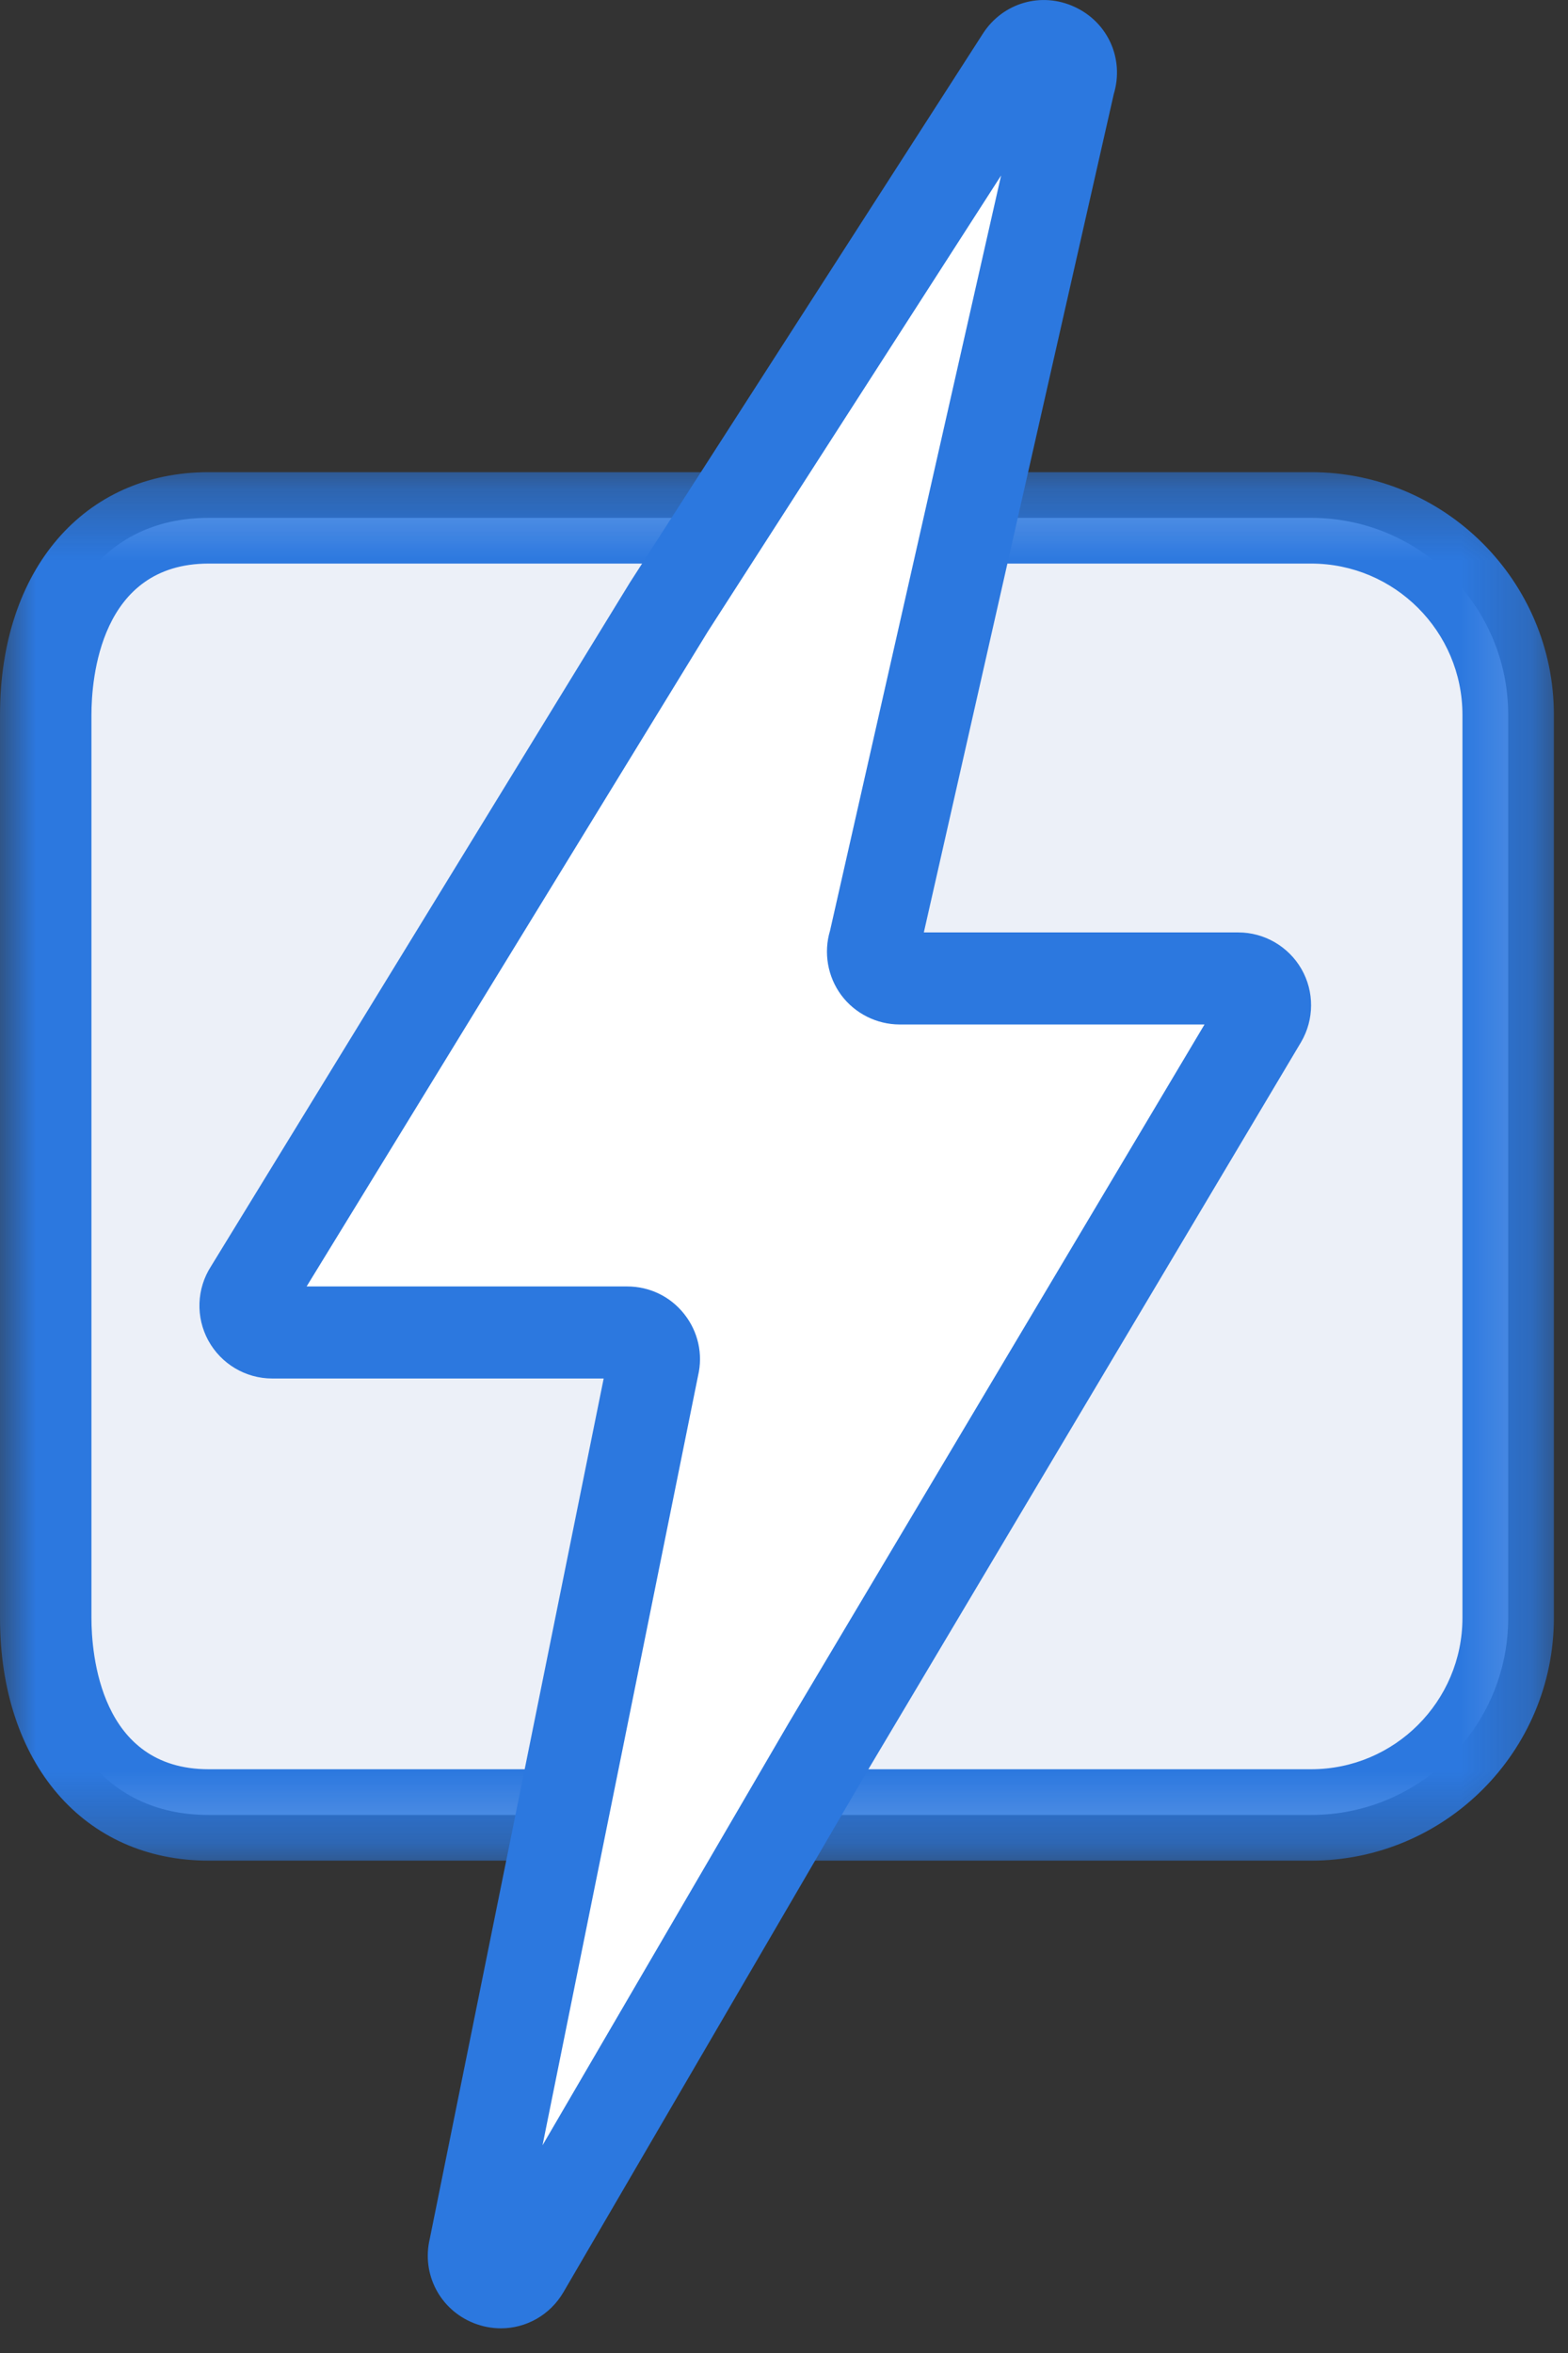
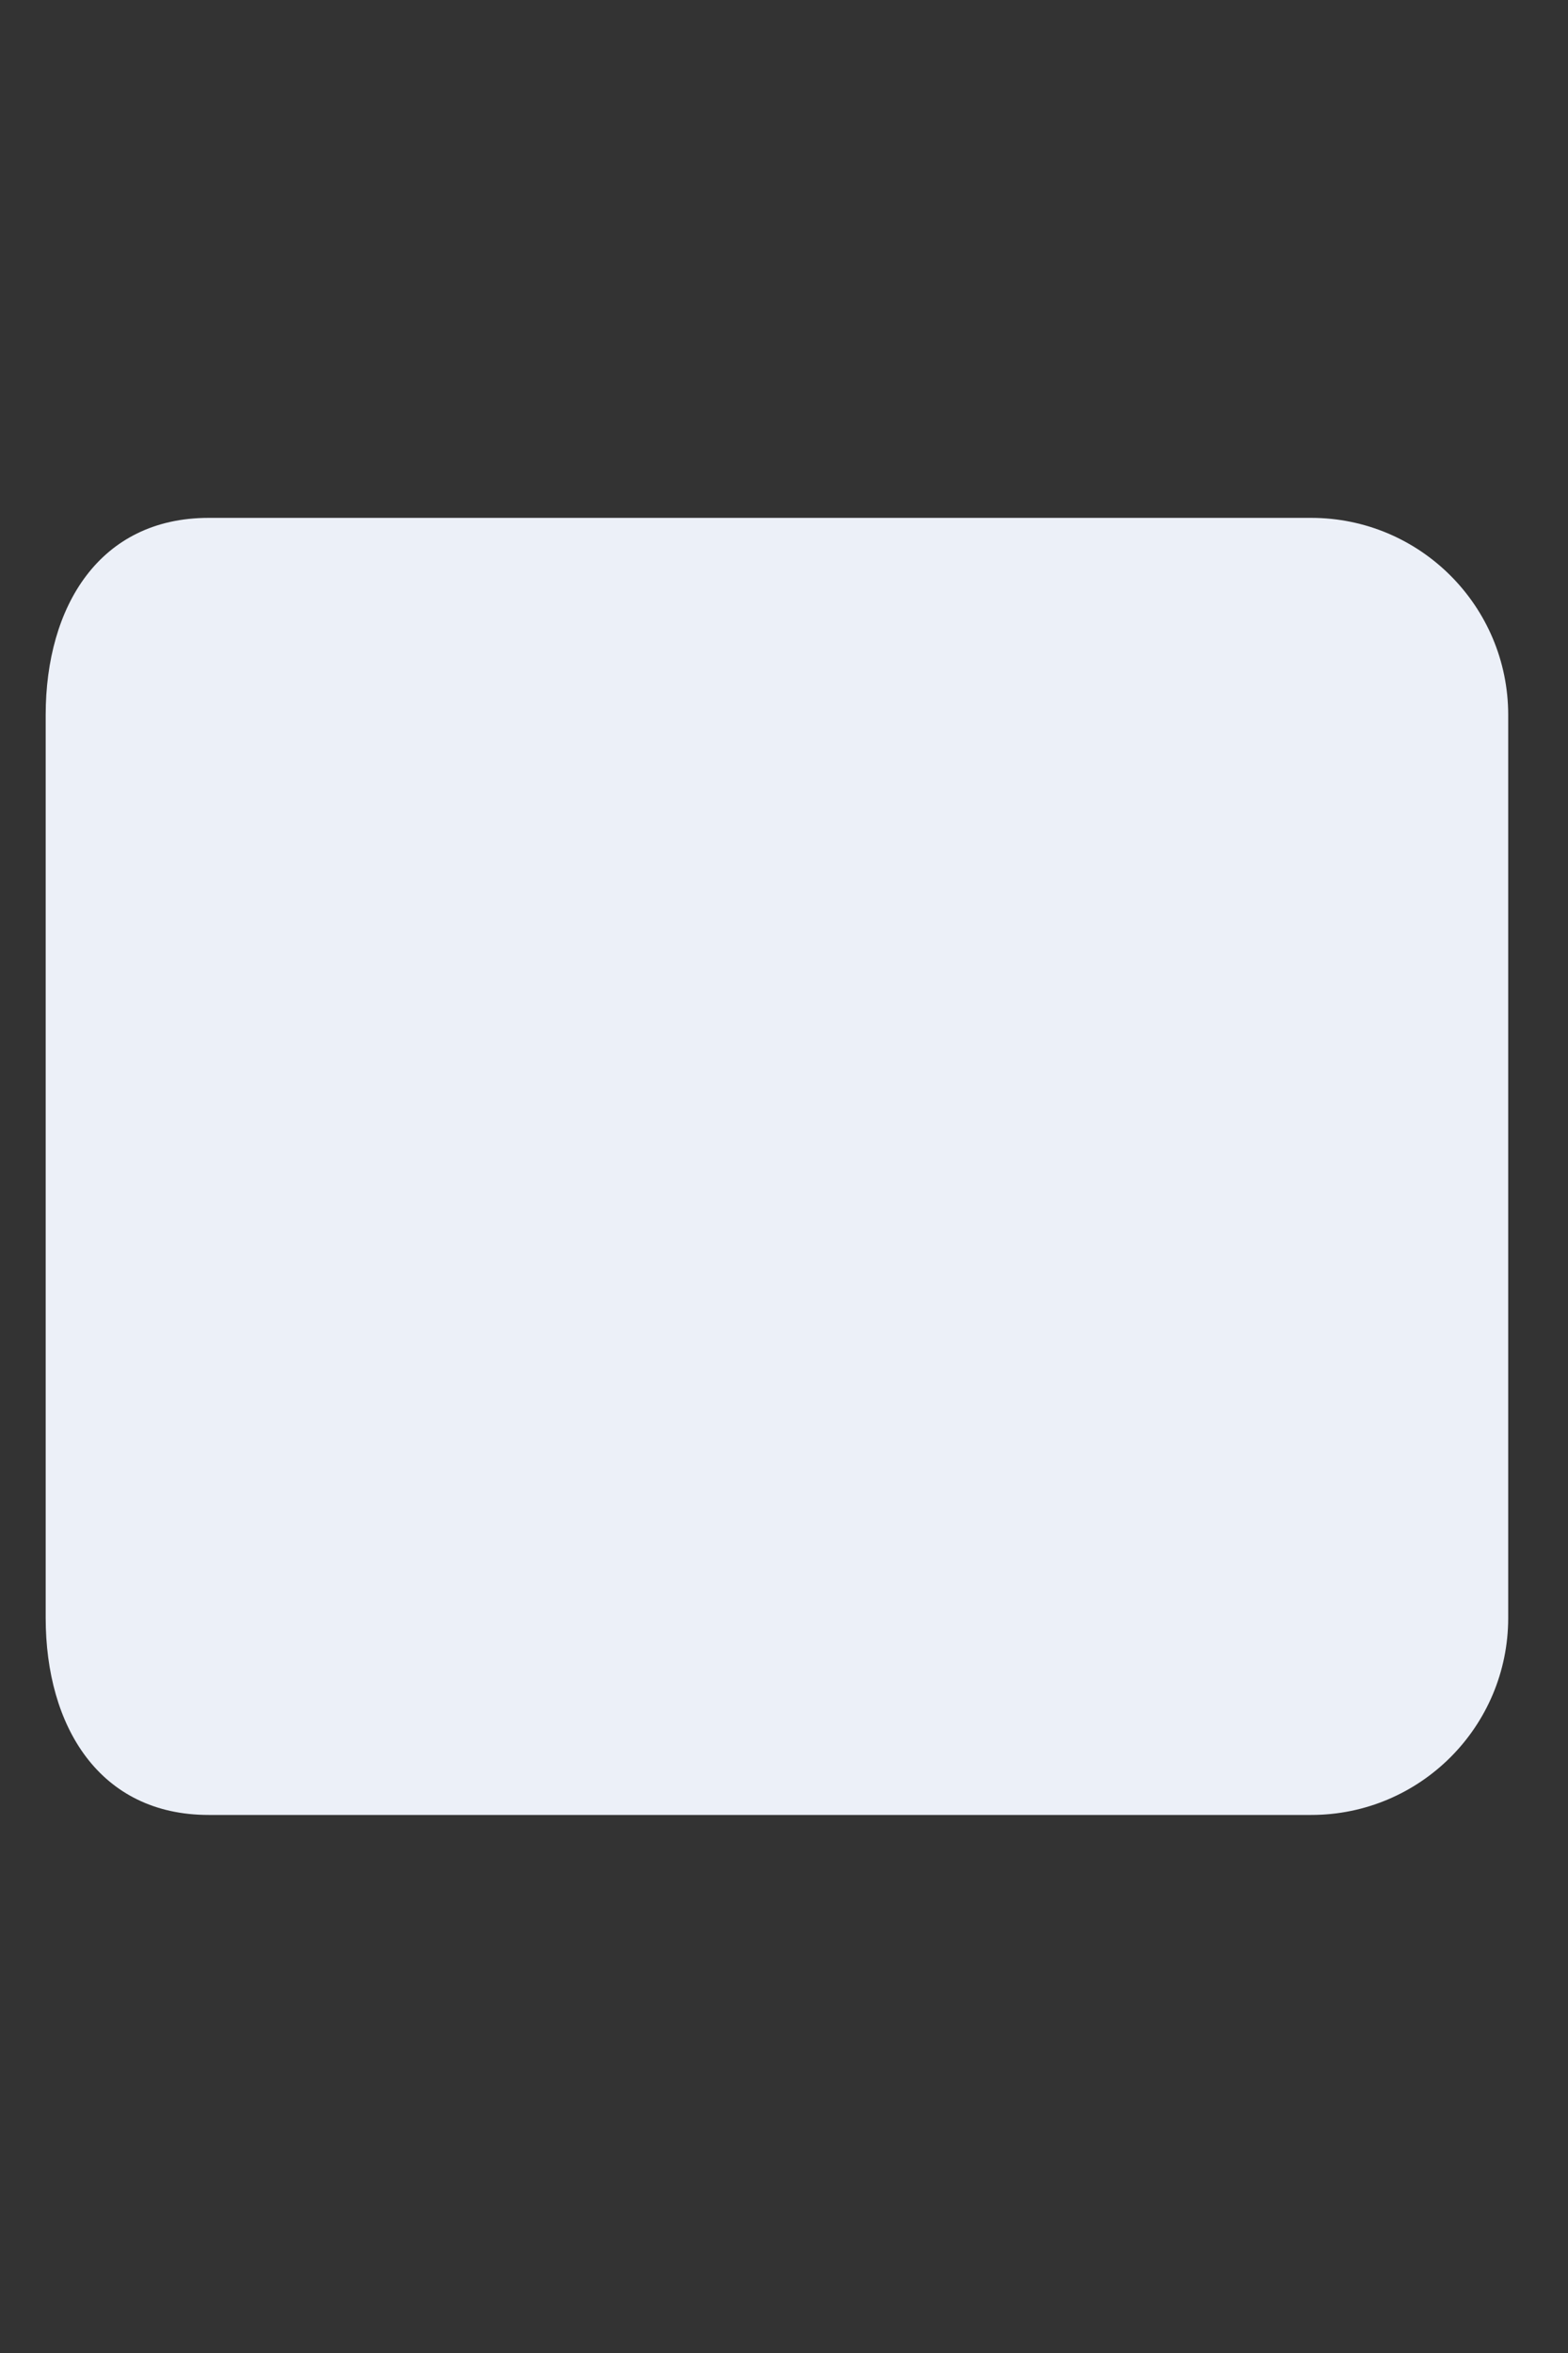
<svg xmlns="http://www.w3.org/2000/svg" xmlns:xlink="http://www.w3.org/1999/xlink" width="22px" height="33px" viewBox="0 0 22 33" version="1.1">
  <rect x="0" y="0" width="22" height="33" fill="#333333" stroke="none" />
  <title>Page 1</title>
  <desc>Created with Sketch.</desc>
  <defs>
-     <polygon id="path-1" points="21.802 19.746 21.802 0.273 4.78260881e-05 0.273 4.78260881e-05 19.746" />
-   </defs>
+     </defs>
  <g id="Page-1" stroke="none" stroke-width="1" fill="none" fill-rule="evenodd">
    <g id="product--premium" transform="translate(-425, -2589)">
      <g id="Page-1" transform="translate(425, 2589)">
        <path d="M18.397,25.454 L2.927,25.454 C1.4,25.454 0.641,24.217 0.641,22.69 L0.641,10.027 C0.641,8.501 1.4,7.263 2.927,7.263 L18.397,7.263 C19.923,7.263 21.161,8.501 21.161,10.027 L21.161,22.69 C21.161,24.217 19.923,25.454 18.397,25.454" id="Fill-1" fill="#ECF0F8" />
        <g id="Group-5" transform="translate(0, 6.349)">
          <mask id="mask-2" fill="white">
            <use xlink:href="#path-1" />
          </mask>
          <g id="Clip-4" />
-           <path d="M2.927,1.555 C1.401,1.555 1.283,3.179 1.283,3.677 L1.283,16.341 C1.283,16.839 1.401,18.464 2.927,18.464 L18.397,18.464 C19.567,18.464 20.519,17.511 20.519,16.341 L20.519,3.677 C20.519,2.508 19.567,1.555 18.397,1.555 L2.927,1.555 Z M18.397,19.746 L2.927,19.746 C1.176,19.746 4.78260881e-05,18.378 4.78260881e-05,16.341 L4.78260881e-05,3.677 C4.78260881e-05,1.641 1.176,0.273 2.927,0.273 L18.397,0.273 C20.274,0.273 21.802,1.8 21.802,3.677 L21.802,16.341 C21.802,18.218 20.274,19.746 18.397,19.746 L18.397,19.746 Z" id="Fill-3" fill="#2C78DF" mask="url(#mask-2)" />
        </g>
-         <path d="M17.375,13.723 L12.624,13.723 C12.372,13.723 12.191,13.48 12.264,13.239 L15.009,1.133 C15.135,0.716 14.57,0.454 14.334,0.82 L9.389,8.507 L3.504,18.108 C3.343,18.359 3.522,18.688 3.819,18.688 L8.8,18.688 C9.042,18.688 9.221,18.913 9.166,19.148 L6.658,31.546 C6.56,31.966 7.131,32.193 7.348,31.821 L11.62,24.498 L17.699,14.288 C17.845,14.037 17.664,13.723 17.375,13.723" id="Fill-6" fill="#FFFFFF" />
-         <path d="M14.38,0.99 C14.378,0.994 14.377,1 14.376,1.005 L14.38,0.99 Z M12.896,13.367 L12.894,13.382 C12.895,13.377 12.896,13.373 12.896,13.367 L12.896,13.367 Z M4.059,18.438 L4.054,18.446 C4.056,18.444 4.057,18.441 4.059,18.438 L4.059,18.438 Z M8.533,19.02 C8.532,19.024 8.531,19.028 8.531,19.031 L8.533,19.02 Z M4.302,18.042 L8.8,18.042 C9.114,18.042 9.406,18.183 9.6,18.429 C9.795,18.675 9.866,18.991 9.794,19.295 L7.612,30.087 L11.062,24.172 L16.9,14.368 L12.623,14.368 C12.302,14.368 11.995,14.214 11.803,13.956 C11.612,13.698 11.553,13.36 11.646,13.052 L14.046,2.461 L9.932,8.856 L4.302,18.042 Z M7.293,31.664 L7.291,31.674 C7.292,31.67 7.293,31.668 7.293,31.664 L7.293,31.664 Z M7.028,32.654 C6.9,32.654 6.771,32.63 6.645,32.58 C6.172,32.391 5.913,31.894 6.03,31.398 L8.47,19.333 L3.82,19.333 C3.446,19.333 3.103,19.129 2.923,18.801 C2.744,18.473 2.758,18.074 2.961,17.759 L8.838,8.17 L13.791,0.471 C14.07,0.038 14.611,-0.12 15.078,0.097 C15.546,0.313 15.776,0.827 15.627,1.319 L12.962,13.077 L17.375,13.077 C17.739,13.077 18.078,13.274 18.26,13.59 C18.442,13.906 18.44,14.298 18.256,14.613 L12.175,24.828 L7.906,32.146 C7.717,32.47 7.38,32.654 7.028,32.654 L7.028,32.654 Z" id="Fill-8" fill="#2C78DF" />
      </g>
    </g>
  </g>
</svg>